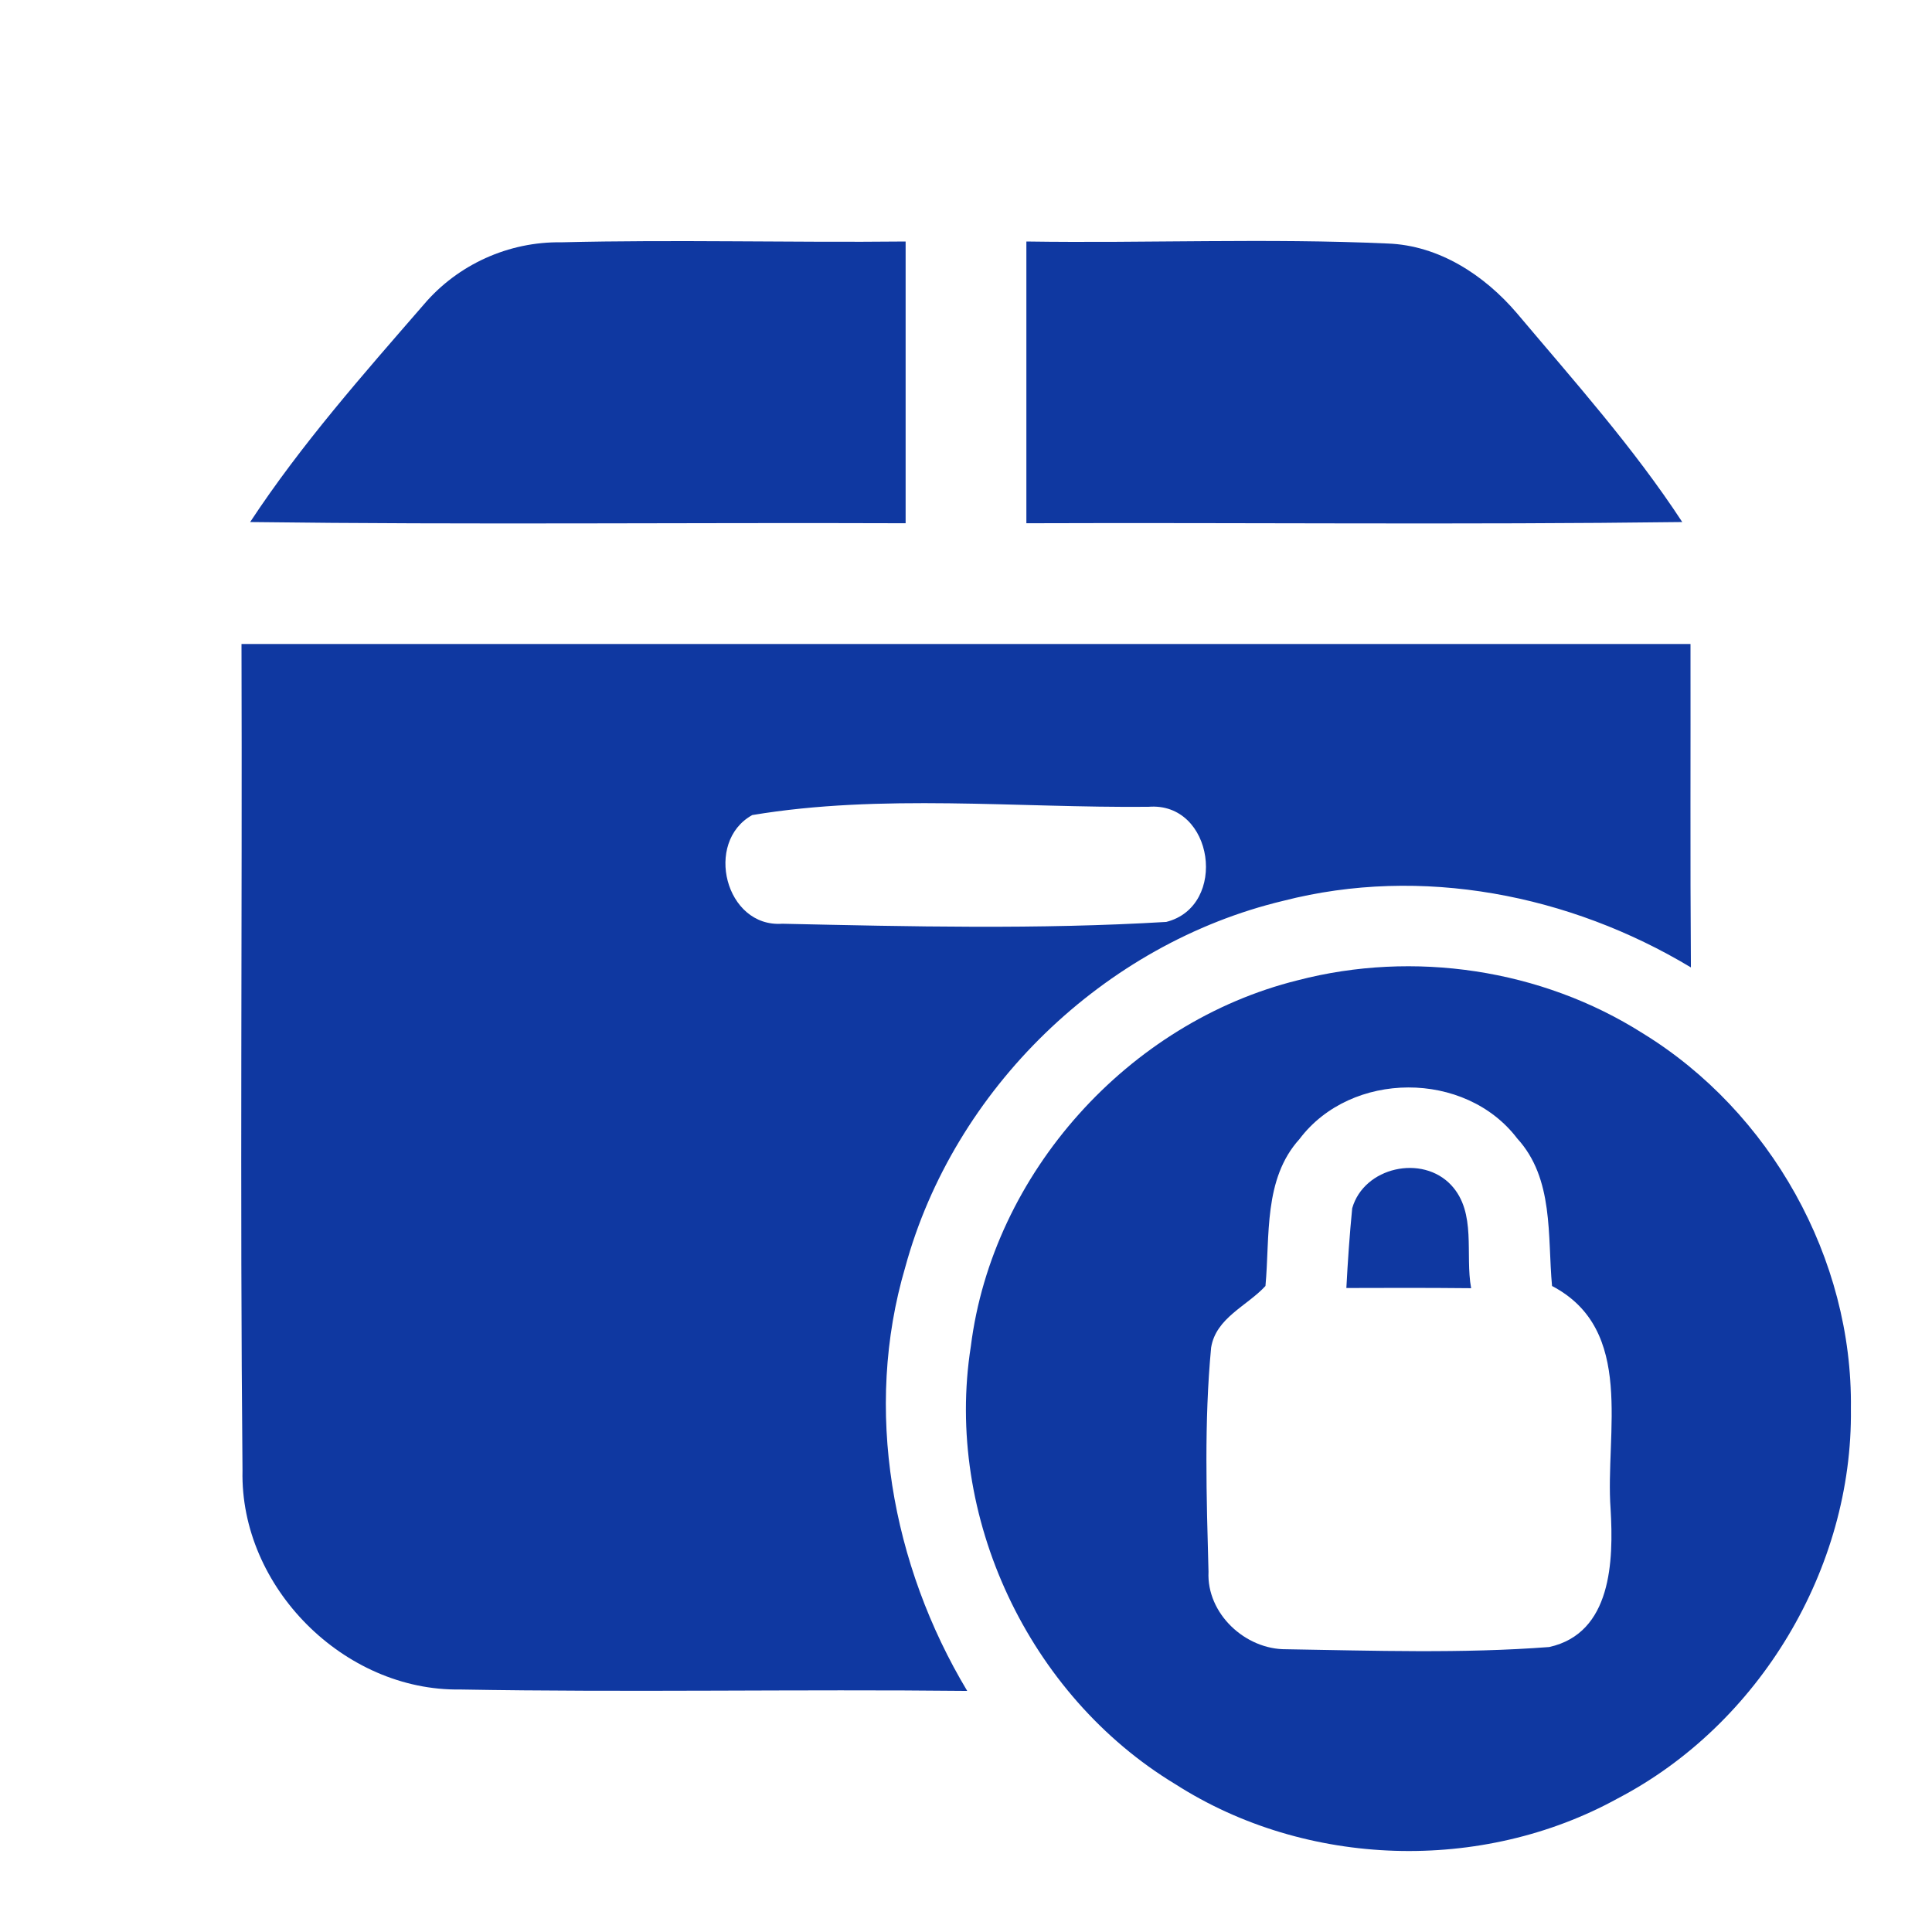
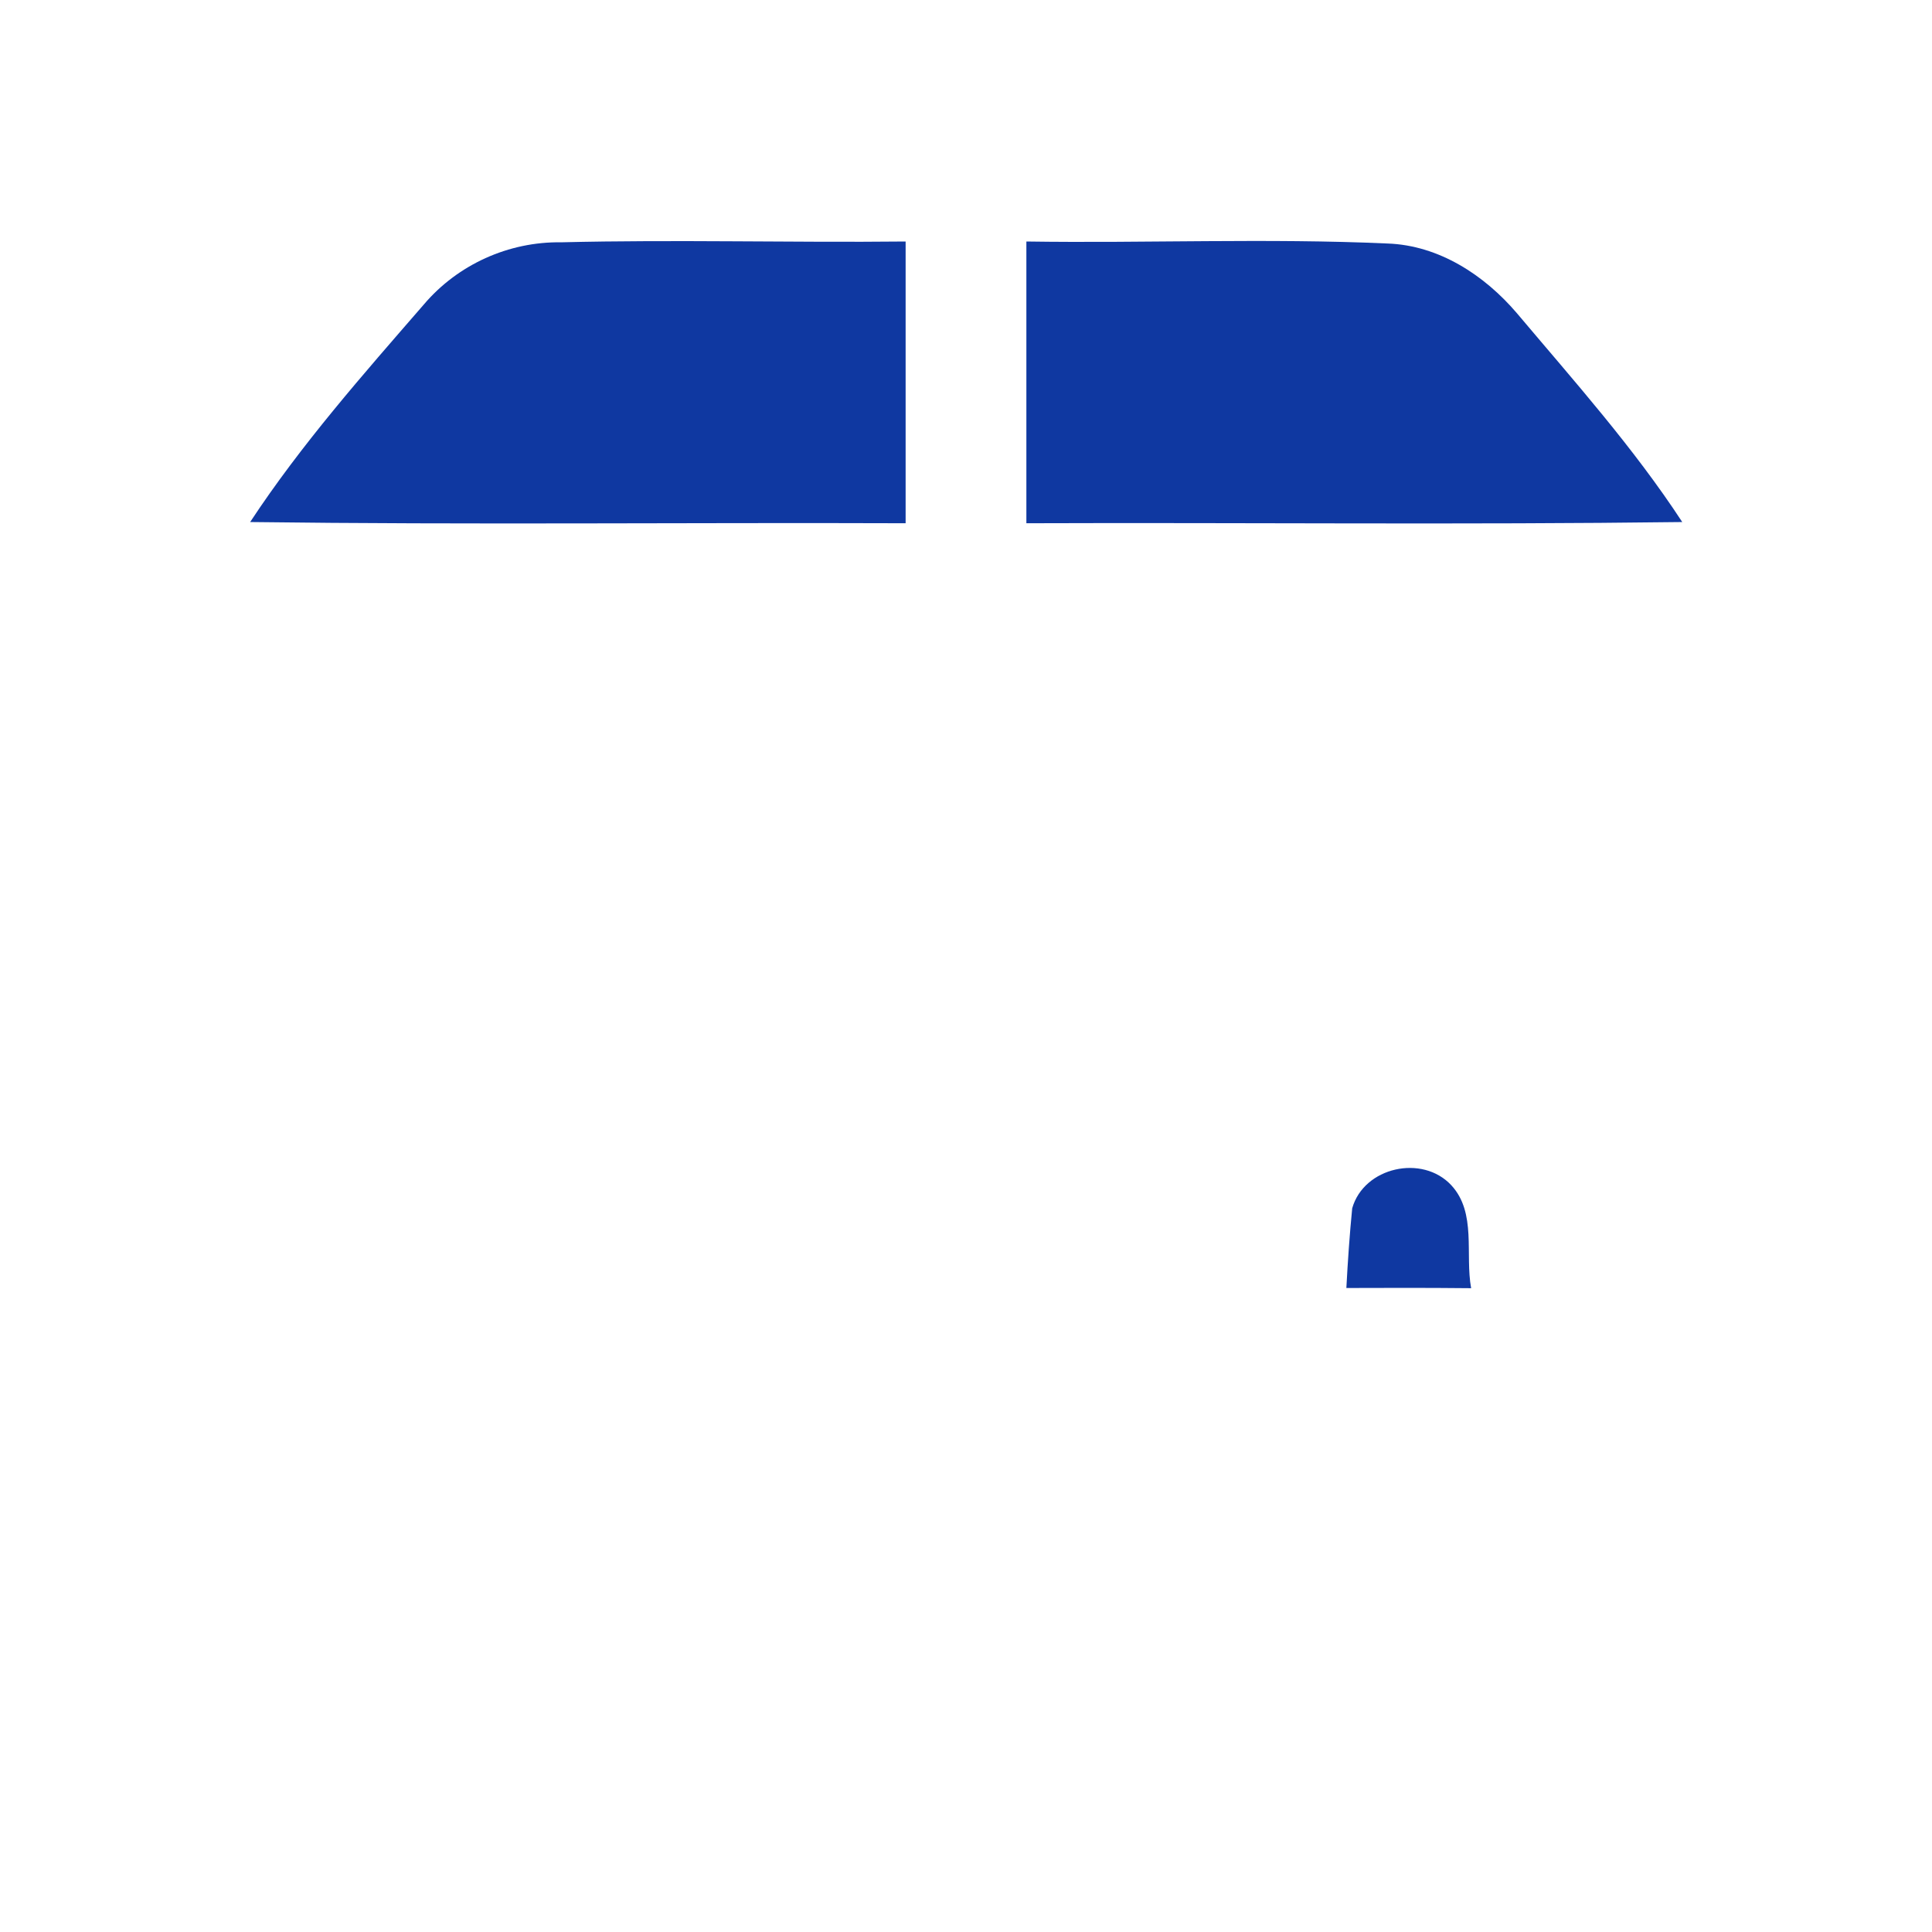
<svg xmlns="http://www.w3.org/2000/svg" width="96pt" height="96pt" viewBox="0 0 96 96" version="1.1">
  <g id="#0f38a1ff">
    <path fill="#0f38a1" opacity="1.00" d=" M 21.06 15.13 C 22.75 13.14 25.28 12.00 27.89 12.04 C 33.59 11.90 39.30 12.06 45.00 12.00 C 45.00 16.67 45.00 21.33 45.00 26.00 C 34.14 25.96 23.28 26.08 12.43 25.94 C 14.97 22.08 18.04 18.61 21.06 15.13 Z" />
    <path fill="#0f38a1" opacity="1.00" d=" M 51.00 12.00 C 56.98 12.09 62.97 11.83 68.95 12.10 C 71.50 12.19 73.76 13.67 75.38 15.57 C 78.22 18.94 81.17 22.24 83.59 25.94 C 72.72 26.08 61.86 25.96 51.00 26.00 C 51.00 21.33 51.00 16.67 51.00 12.00 Z" />
-     <path fill="#0f38a1" opacity="1.00" d=" M 12.00 32.00 C 36.00 32.00 60.00 32.00 84.00 32.00 C 84.01 37.35 83.98 42.71 84.02 48.07 C 78.00 44.45 70.63 43.00 63.77 44.76 C 54.85 46.89 47.39 54.12 44.98 62.97 C 42.90 70.03 44.31 77.77 48.06 84.02 C 39.67 83.93 31.27 84.10 22.87 83.95 C 17.09 84.04 11.92 78.86 12.05 73.07 C 11.92 59.38 12.04 45.69 12.00 32.00 M 37.38 40.50 C 34.97 41.83 36.04 46.10 38.87 45.90 C 45.22 46.04 51.61 46.19 57.95 45.81 C 61.04 45.03 60.32 39.82 57.06 40.09 C 50.53 40.15 43.79 39.43 37.38 40.50 Z" />
-     <path fill="#0f38a1" opacity="1.00" d=" M 64.48 48.71 C 70.24 47.21 76.59 48.15 81.62 51.34 C 87.97 55.23 92.07 62.54 91.97 70.00 C 92.07 77.93 87.42 85.69 80.39 89.36 C 73.64 93.08 64.91 92.82 58.41 88.66 C 51.11 84.25 46.91 75.34 48.24 66.90 C 49.32 58.29 56.07 50.80 64.48 48.71 M 64.57 56.60 C 62.77 58.59 63.11 61.42 62.88 63.90 C 61.96 64.90 60.42 65.48 60.18 66.96 C 59.83 70.66 59.95 74.39 60.05 78.10 C 59.95 80.18 61.88 81.97 63.91 81.95 C 68.26 82.02 72.64 82.17 76.98 81.84 C 80.09 81.15 80.18 77.55 80.03 74.99 C 79.75 71.19 81.28 66.08 77.12 63.90 C 76.89 61.41 77.22 58.57 75.39 56.57 C 72.81 53.18 67.14 53.19 64.57 56.60 Z" />
    <path fill="#0f38a1" opacity="1.00" d=" M 67.19 60.04 C 67.77 57.99 70.68 57.34 72.12 58.90 C 73.38 60.27 72.79 62.32 73.10 64.01 C 71.03 63.99 68.97 63.99 66.90 64.00 C 66.97 62.68 67.06 61.36 67.19 60.04 Z" />
  </g>
</svg>